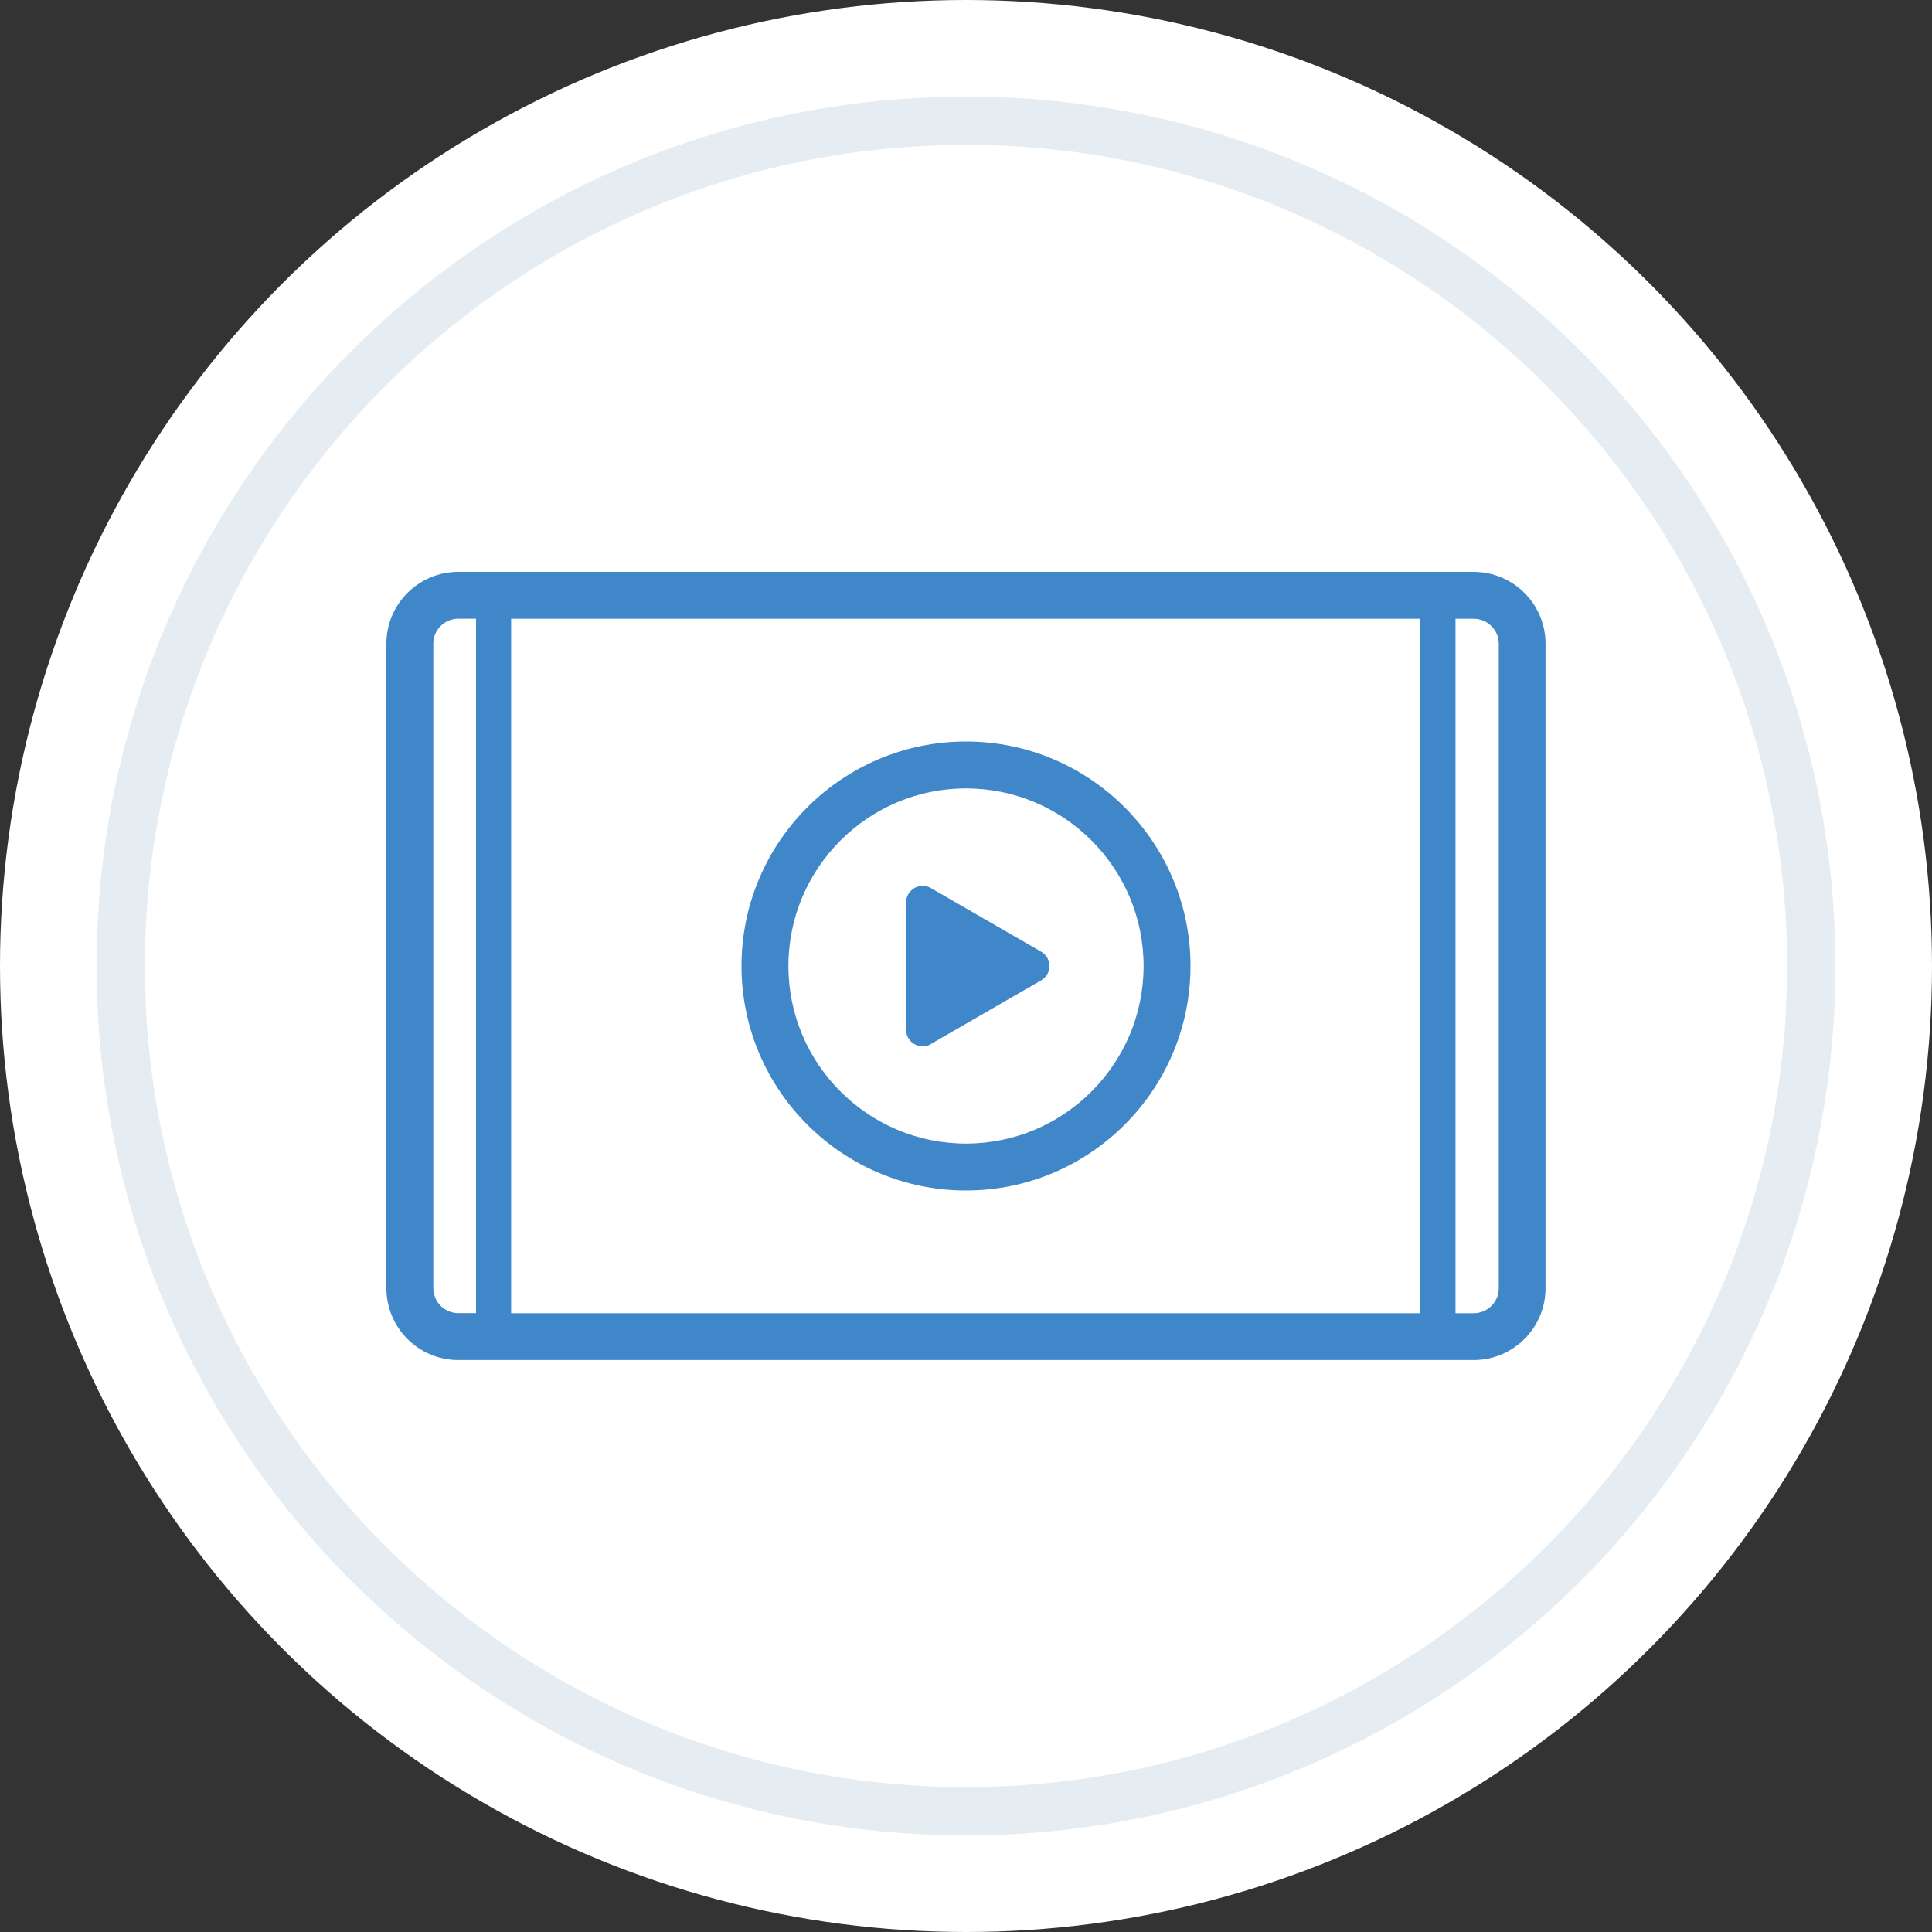
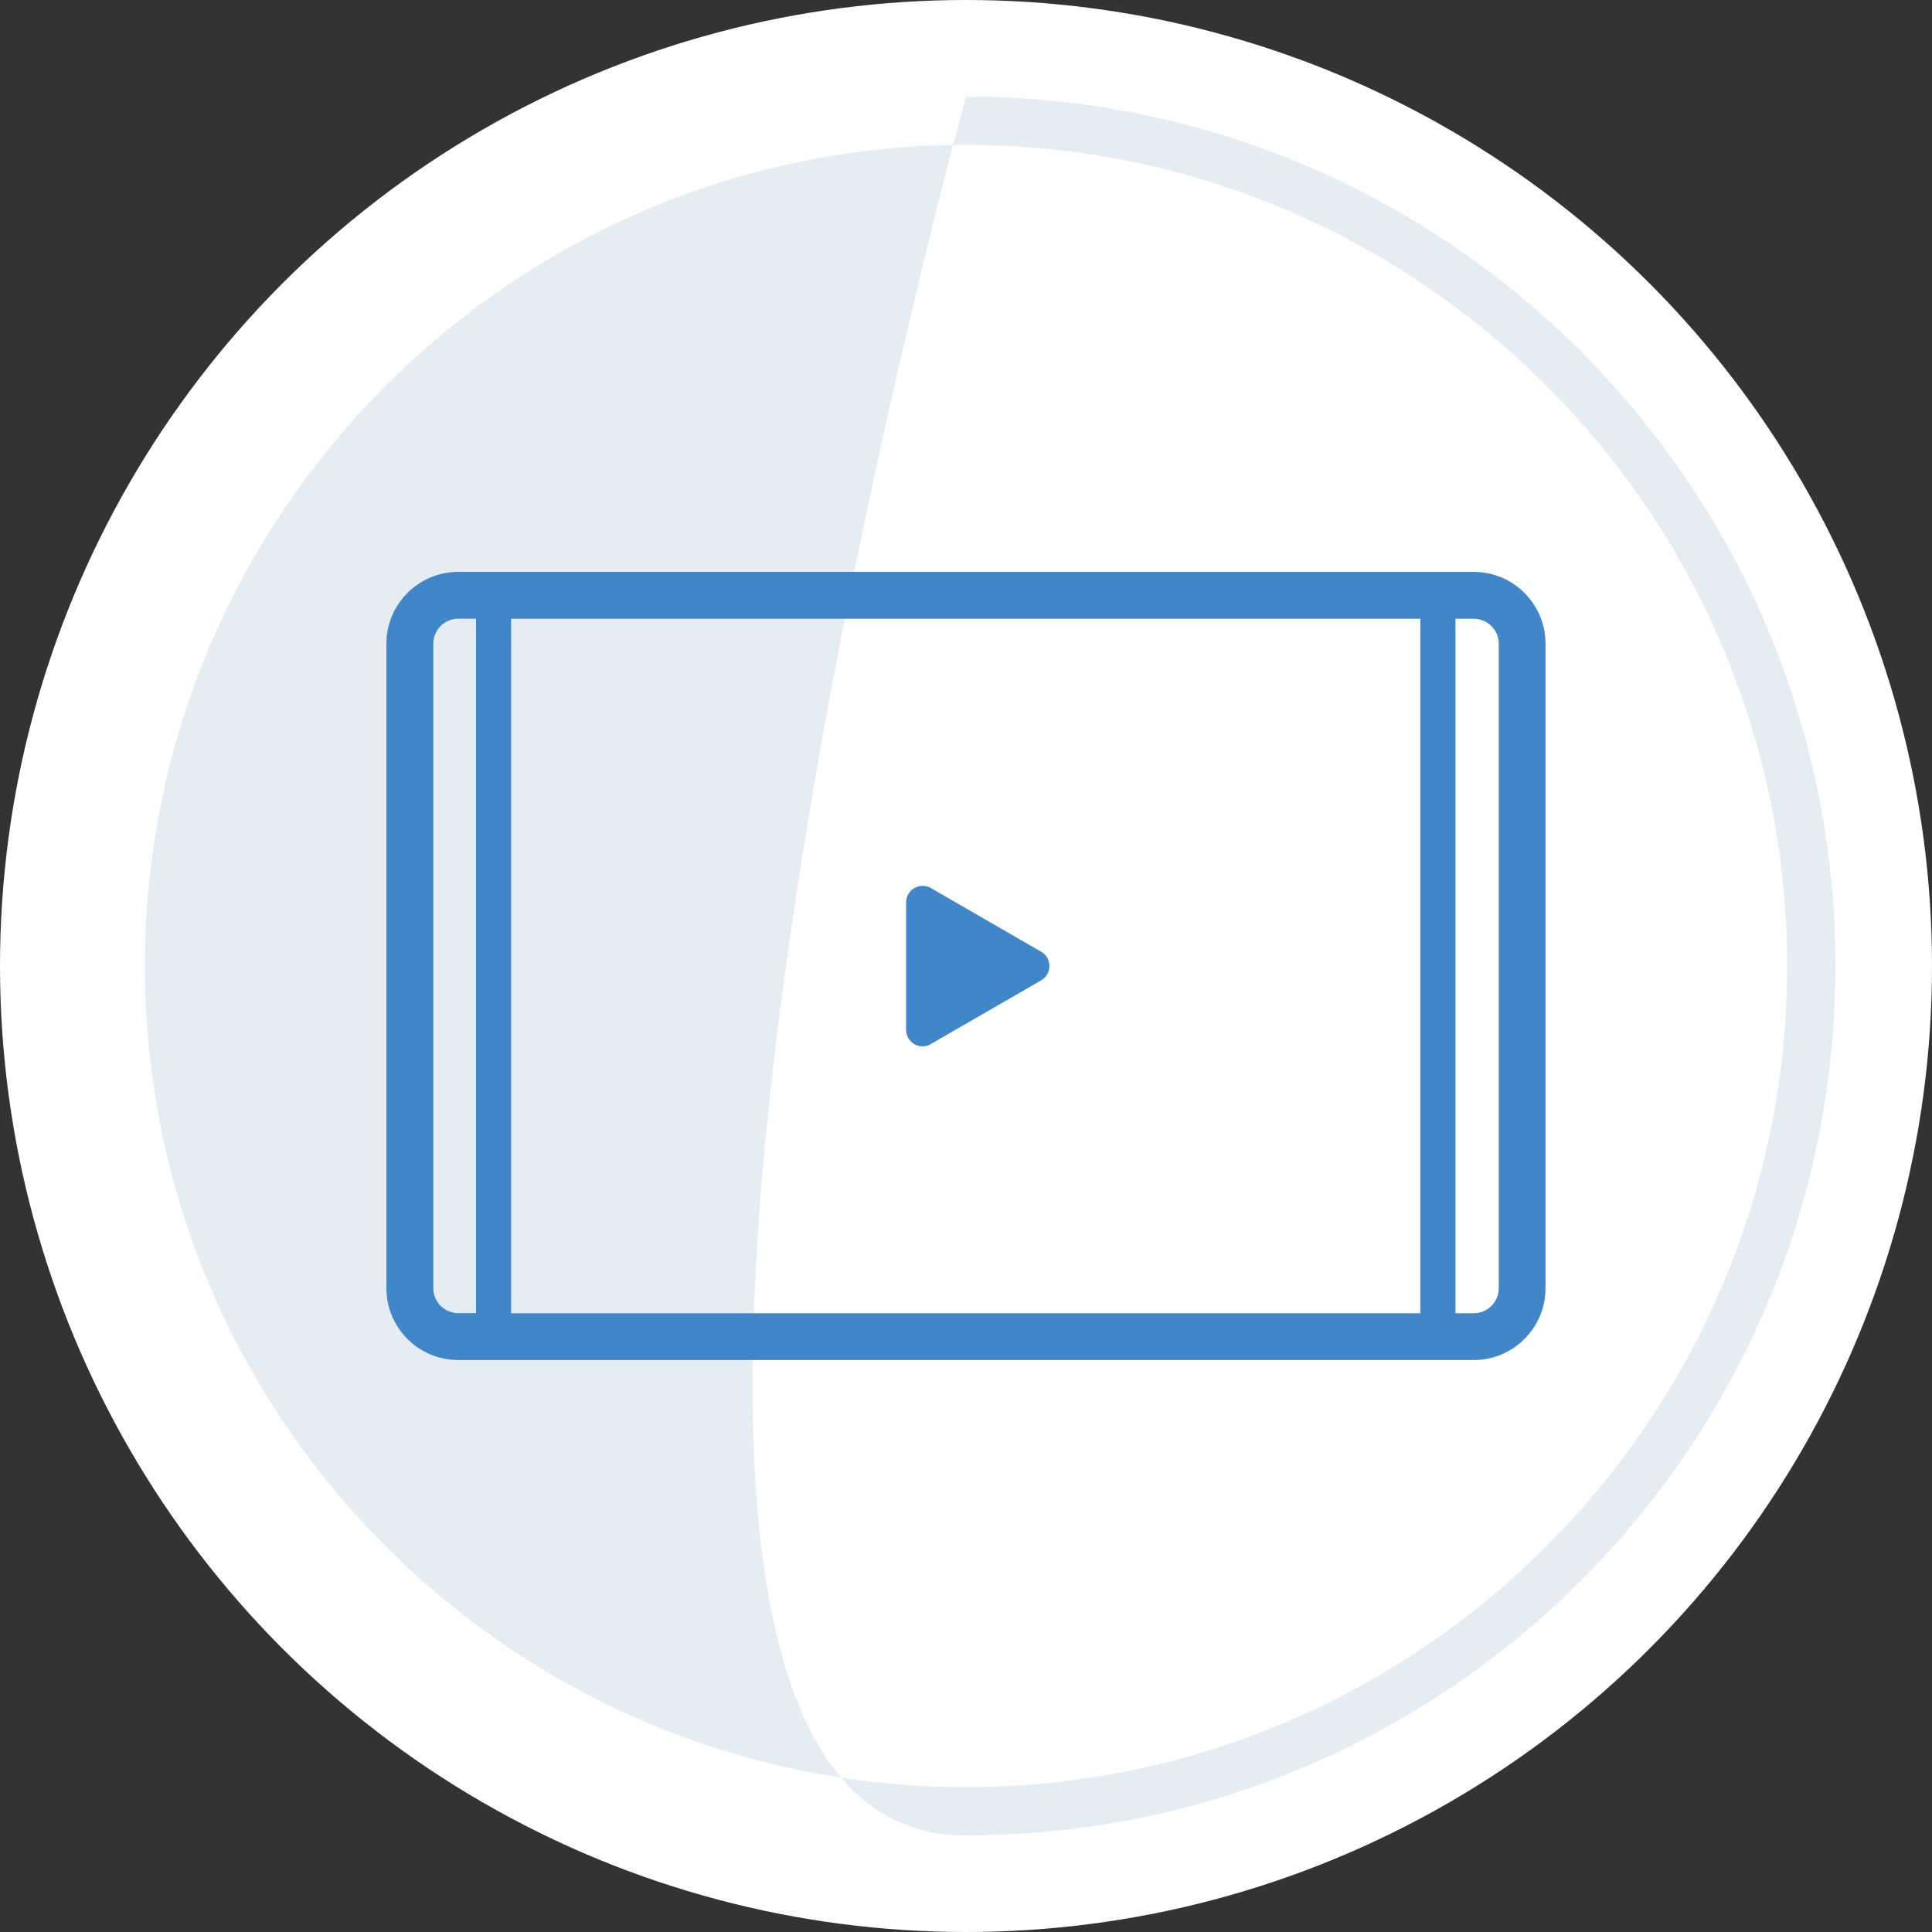
<svg xmlns="http://www.w3.org/2000/svg" data-name="レイヤー 2" viewBox="0 0 250 250">
  <rect x="0" y="0" width="250" height="250" fill="#333333" stroke="none" />
  <g data-name="レイヤー 1">
    <circle cx="125" cy="125" r="125" fill="#fff" />
-     <path d="M125 18.75c58.59 0 106.25 47.66 106.25 106.25S183.59 231.25 125 231.25 18.75 183.59 18.75 125 66.41 18.75 125 18.75m0-6.25C62.87 12.5 12.5 62.87 12.5 125S62.87 237.5 125 237.5 237.5 187.13 237.5 125 187.13 12.5 125 12.5z" fill="#e6edf2" />
+     <path d="M125 18.75c58.59 0 106.25 47.66 106.25 106.25S183.59 231.25 125 231.25 18.75 183.59 18.75 125 66.41 18.75 125 18.75m0-6.25S62.87 237.5 125 237.5 237.5 187.13 237.5 125 187.13 12.5 125 12.5z" fill="#e6edf2" />
    <g fill="#3f87c9">
      <path d="M190.71 74H59.29C54.17 74 50 78.17 50 83.29v83.41c0 5.12 4.17 9.29 9.29 9.29H190.7c5.12 0 9.29-4.17 9.29-9.29V83.29c0-5.12-4.17-9.29-9.29-9.29zm-6.92 6.07v89.86H66.14V80.07h117.65zM56.07 166.7V83.29c0-1.78 1.45-3.23 3.23-3.23h2.3v89.86h-2.3c-1.78 0-3.23-1.45-3.23-3.23zm137.87 0c0 1.78-1.45 3.23-3.23 3.23h-2.37V80.07h2.37c1.78 0 3.23 1.45 3.23 3.23v83.41z" />
      <path d="M120.46 135.09l14.26-8.23c1.43-.82 1.43-2.89 0-3.71l-14.26-8.23c-1.43-.82-3.21.21-3.21 1.86v16.47c0 1.65 1.79 2.68 3.21 1.86z" />
-       <path d="M125 154.05c16.02 0 29.05-13.03 29.05-29.05S141.02 95.95 125 95.95 95.95 108.98 95.95 125s13.03 29.05 29.05 29.05zm0-52.03c12.67 0 22.98 10.31 22.98 22.98s-10.31 22.98-22.98 22.98-22.98-10.31-22.98-22.98 10.31-22.98 22.98-22.98z" />
    </g>
  </g>
</svg>